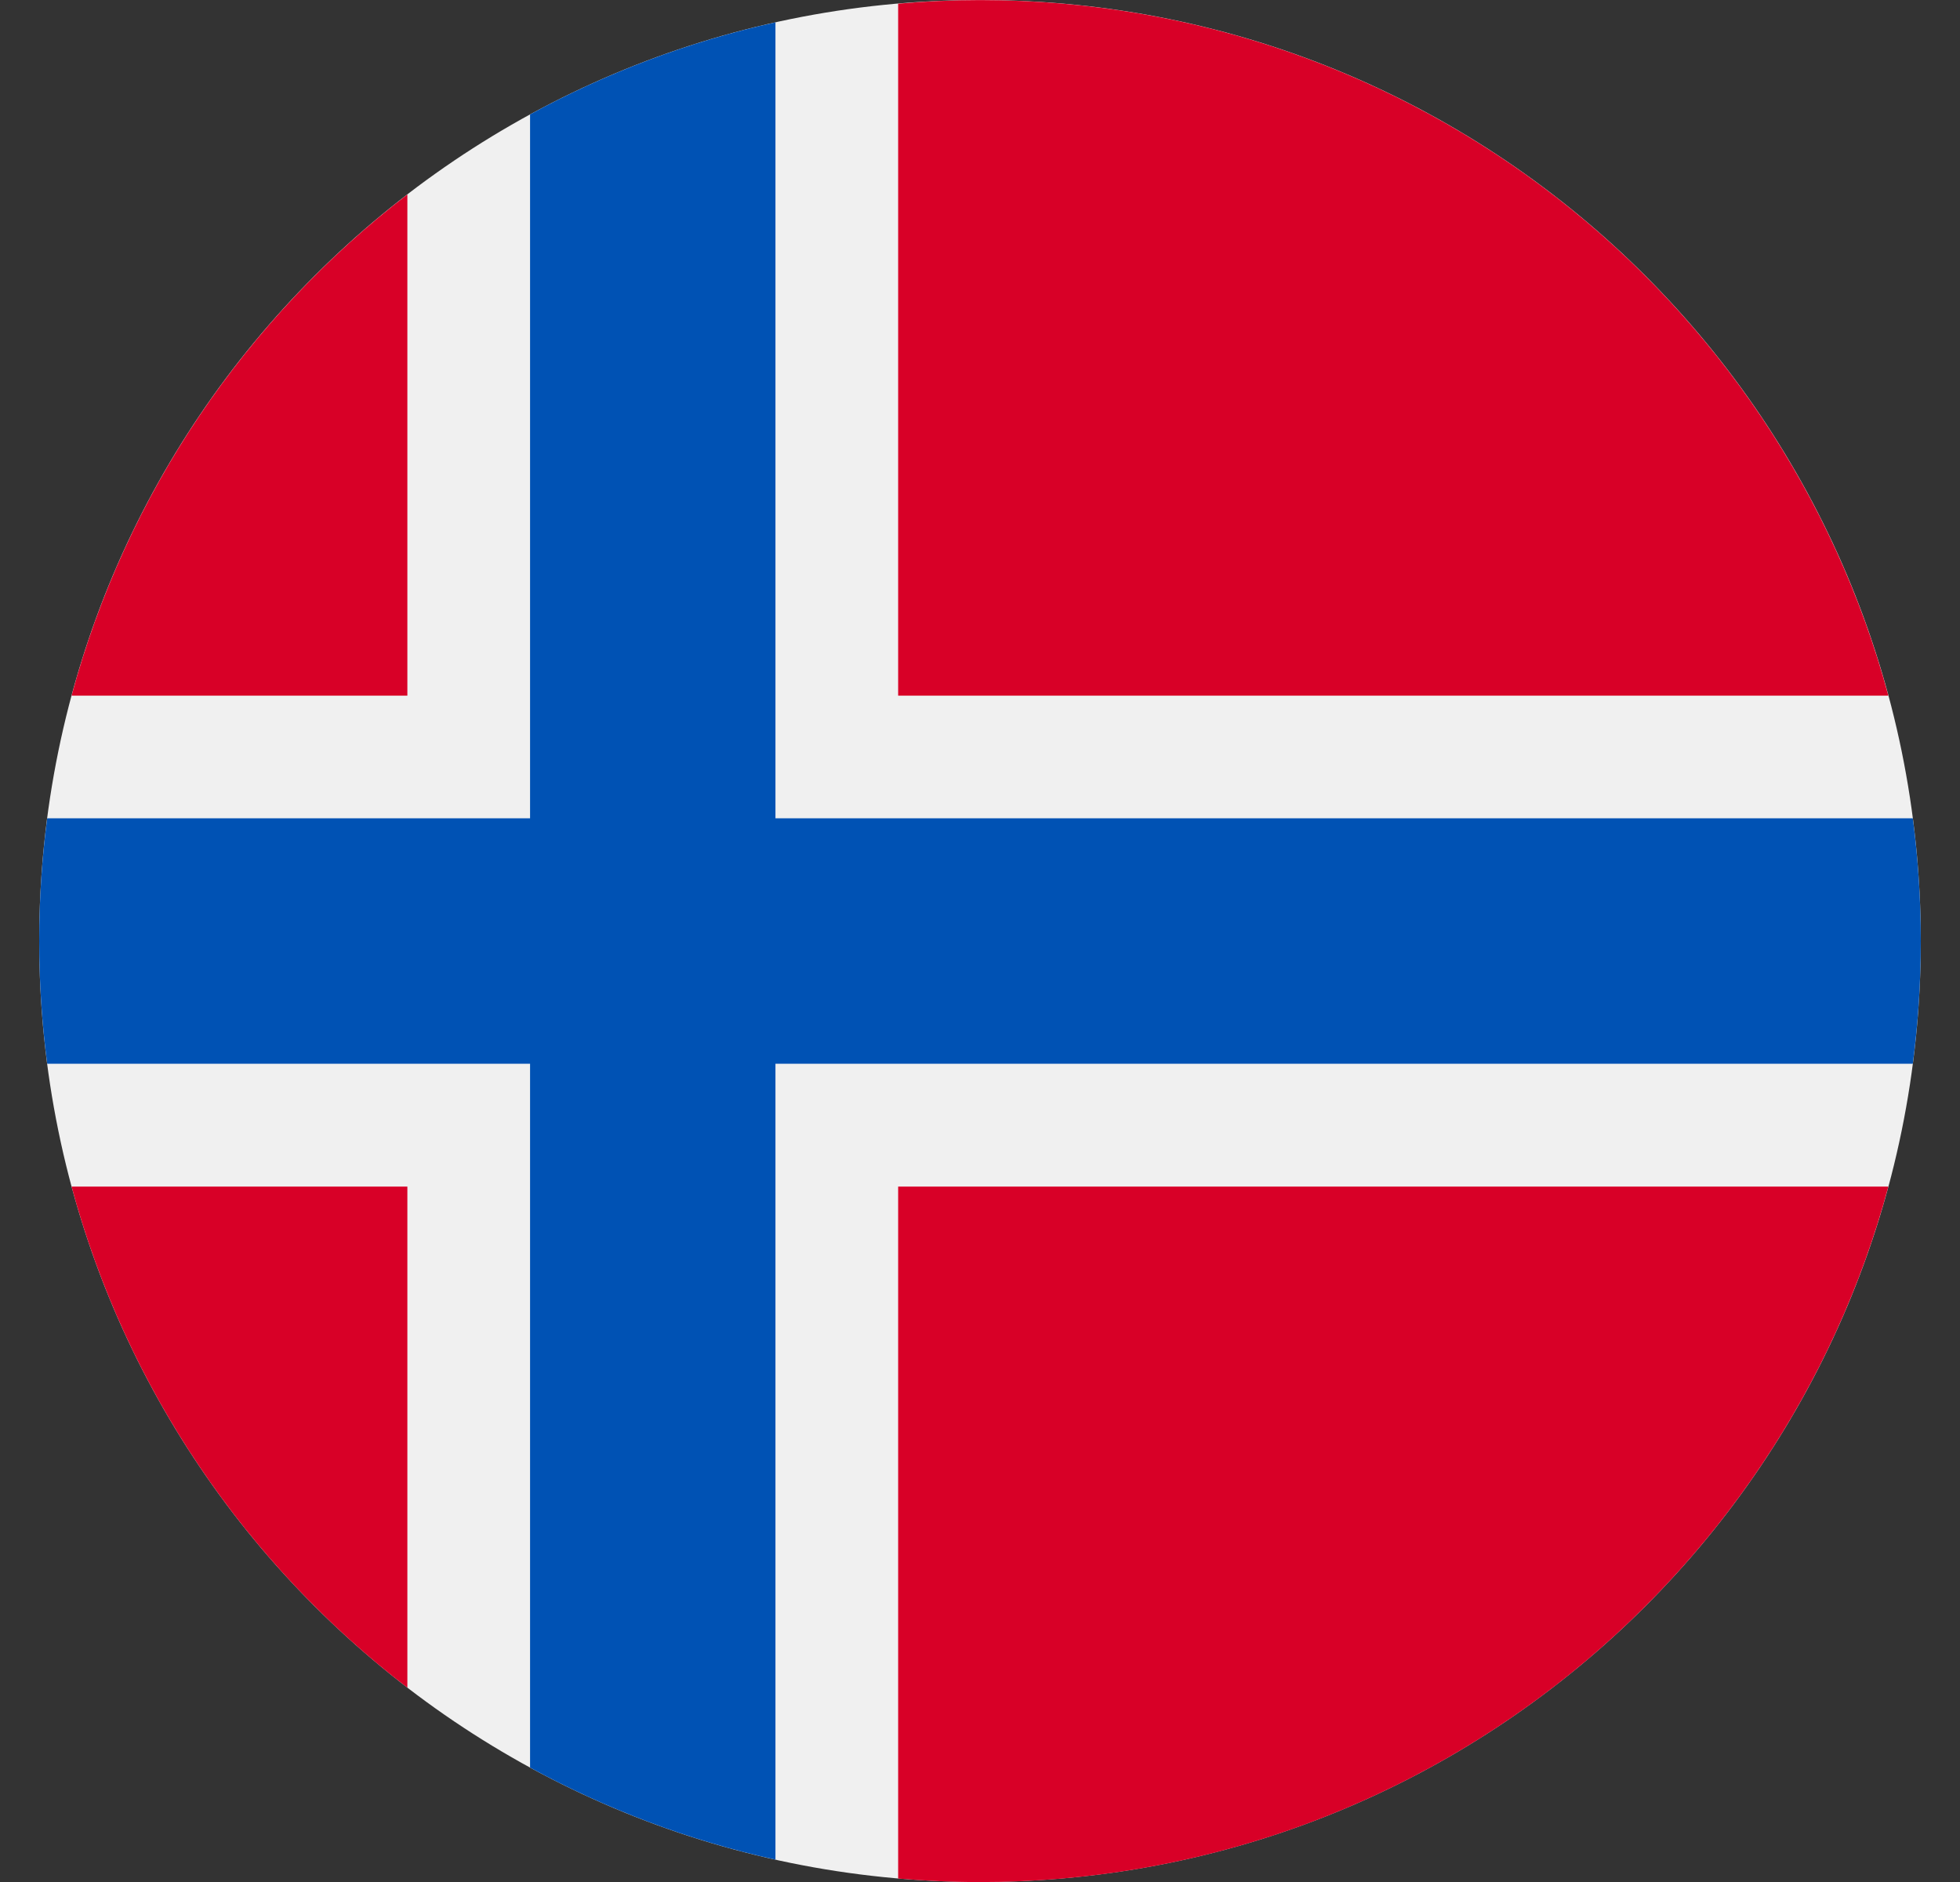
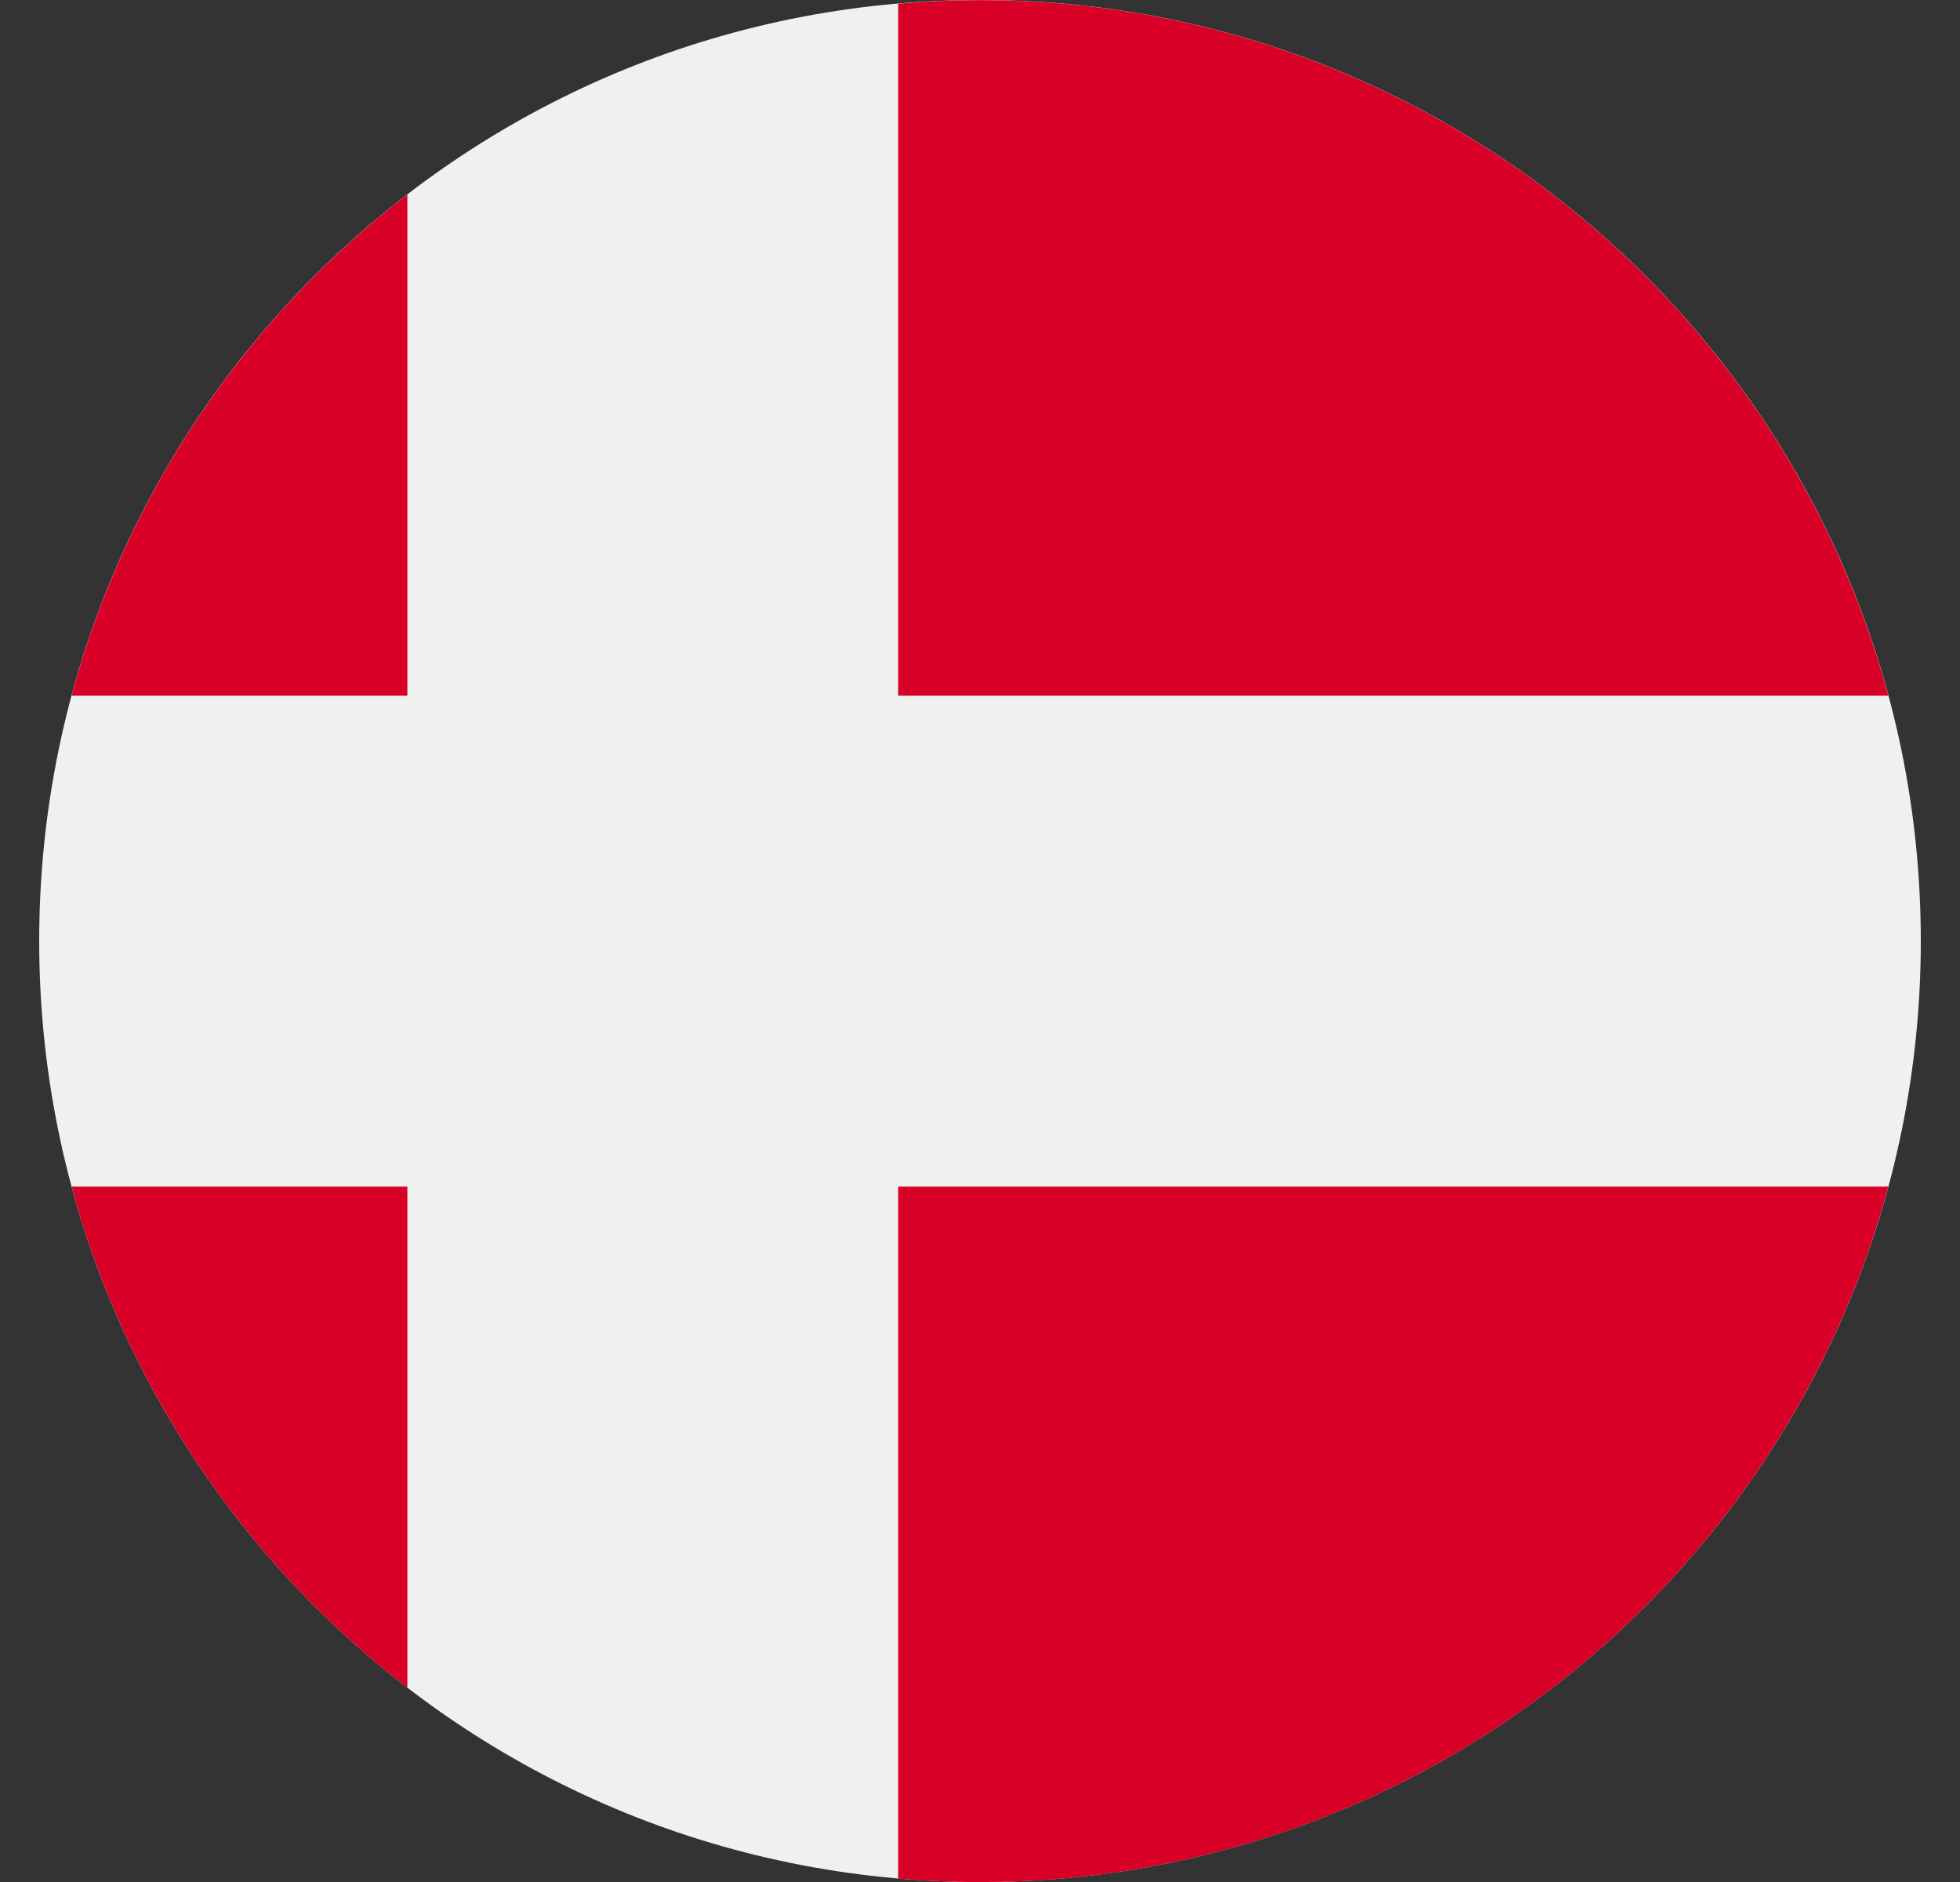
<svg xmlns="http://www.w3.org/2000/svg" width="25" height="24" viewBox="0 0 25 24" fill="none">
  <rect x="0" y="0" width="25" height="24" fill="#333333" stroke="none" />
  <g clip-path="url(#clip0_189_391)">
    <path d="M12.5 24C19.127 24 24.5 18.627 24.5 12C24.5 5.373 19.127 0 12.5 0C5.873 0 0.5 5.373 0.5 12C0.5 18.627 5.873 24 12.5 24Z" fill="#F0F0F0" />
    <path d="M0.913 15.132C1.608 17.708 3.138 19.941 5.196 21.522V15.132H0.913Z" fill="#D80027" />
    <path d="M11.456 23.956C11.8 23.985 12.148 24.001 12.5 24.001C18.044 24.001 22.709 20.241 24.086 15.132H11.456V23.956Z" fill="#D80027" />
    <path d="M24.086 8.871C22.709 3.761 18.044 0.001 12.5 0.001C12.148 0.001 11.8 0.017 11.456 0.047V8.871H24.086Z" fill="#D80027" />
    <path d="M5.196 2.48C3.138 4.062 1.608 6.294 0.913 8.871H5.196V2.48Z" fill="#D80027" />
-     <path d="M24.398 10.435H9.891H9.891V0.285C8.782 0.531 7.731 0.93 6.761 1.459V10.435V10.435H0.602C0.535 10.947 0.5 11.469 0.5 12C0.5 12.53 0.535 13.053 0.602 13.565H6.761H6.761V22.541C7.731 23.07 8.782 23.469 9.891 23.715V13.565V13.565H24.398C24.465 13.053 24.5 12.53 24.5 12C24.5 11.469 24.465 10.947 24.398 10.435Z" fill="#0052B4" />
  </g>
  <defs>
    <clipPath id="clip0_189_391">
      <rect width="24" height="24" fill="white" transform="translate(0.5)" />
    </clipPath>
  </defs>
</svg>